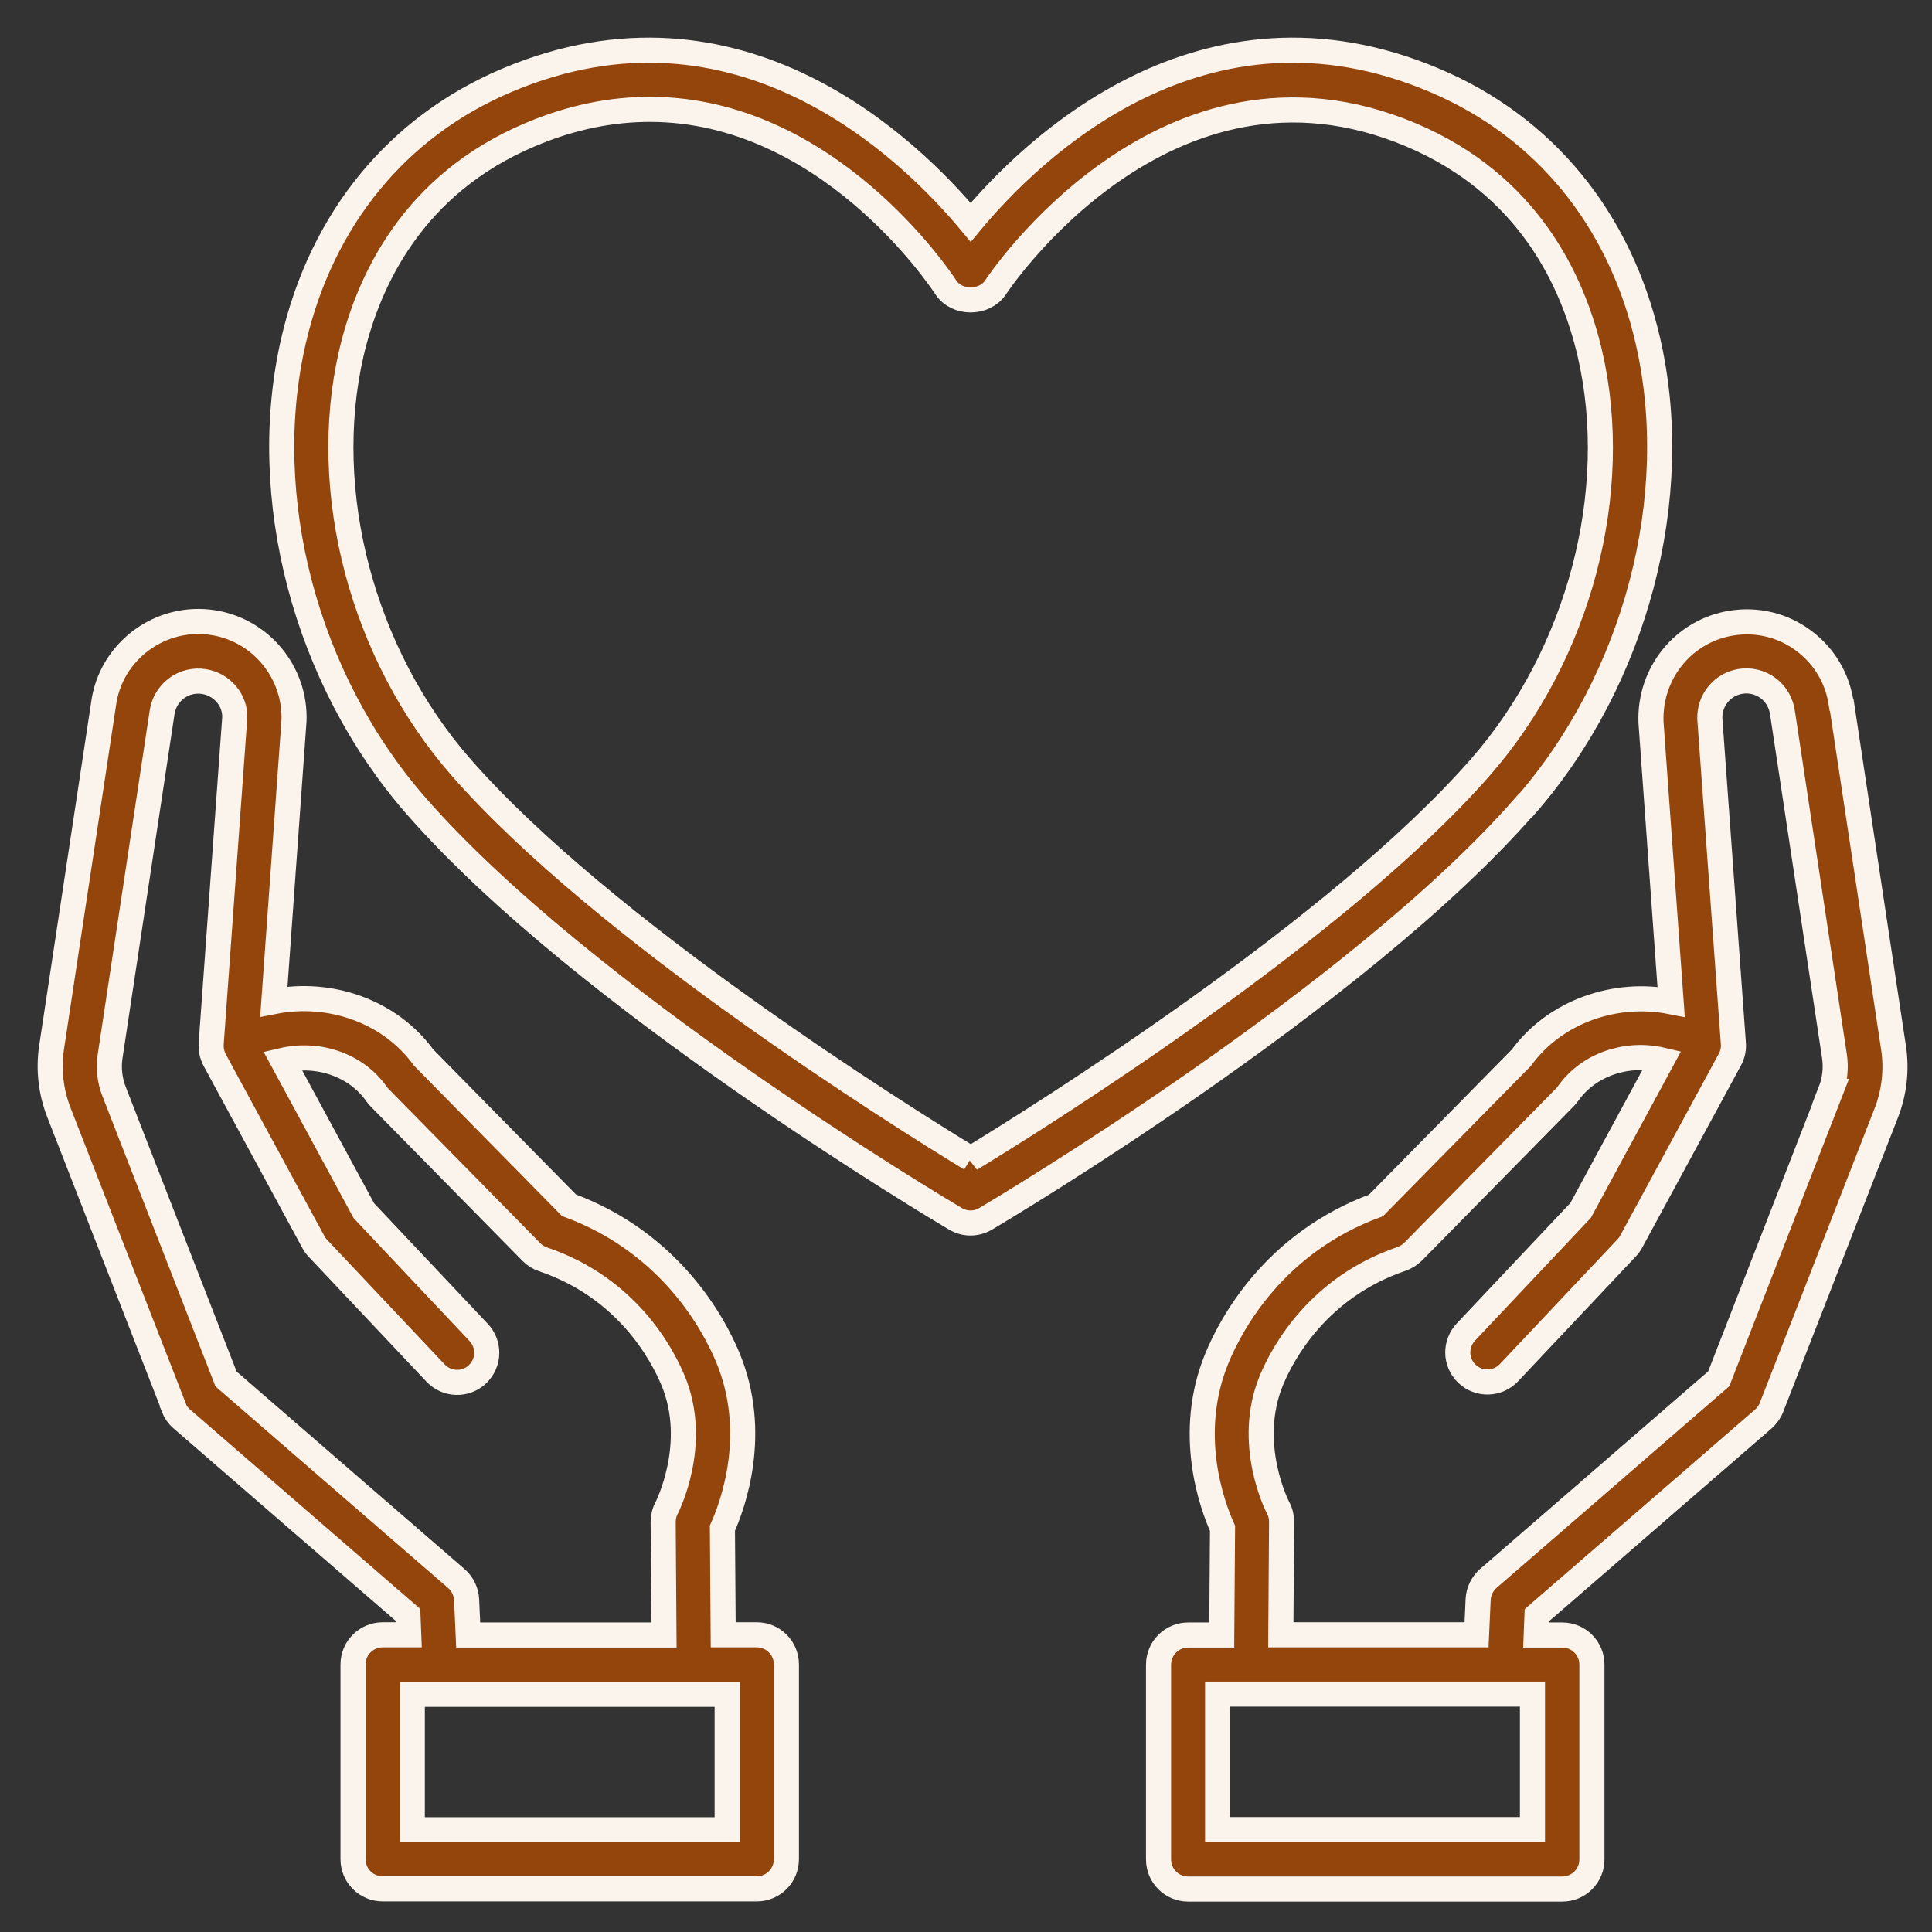
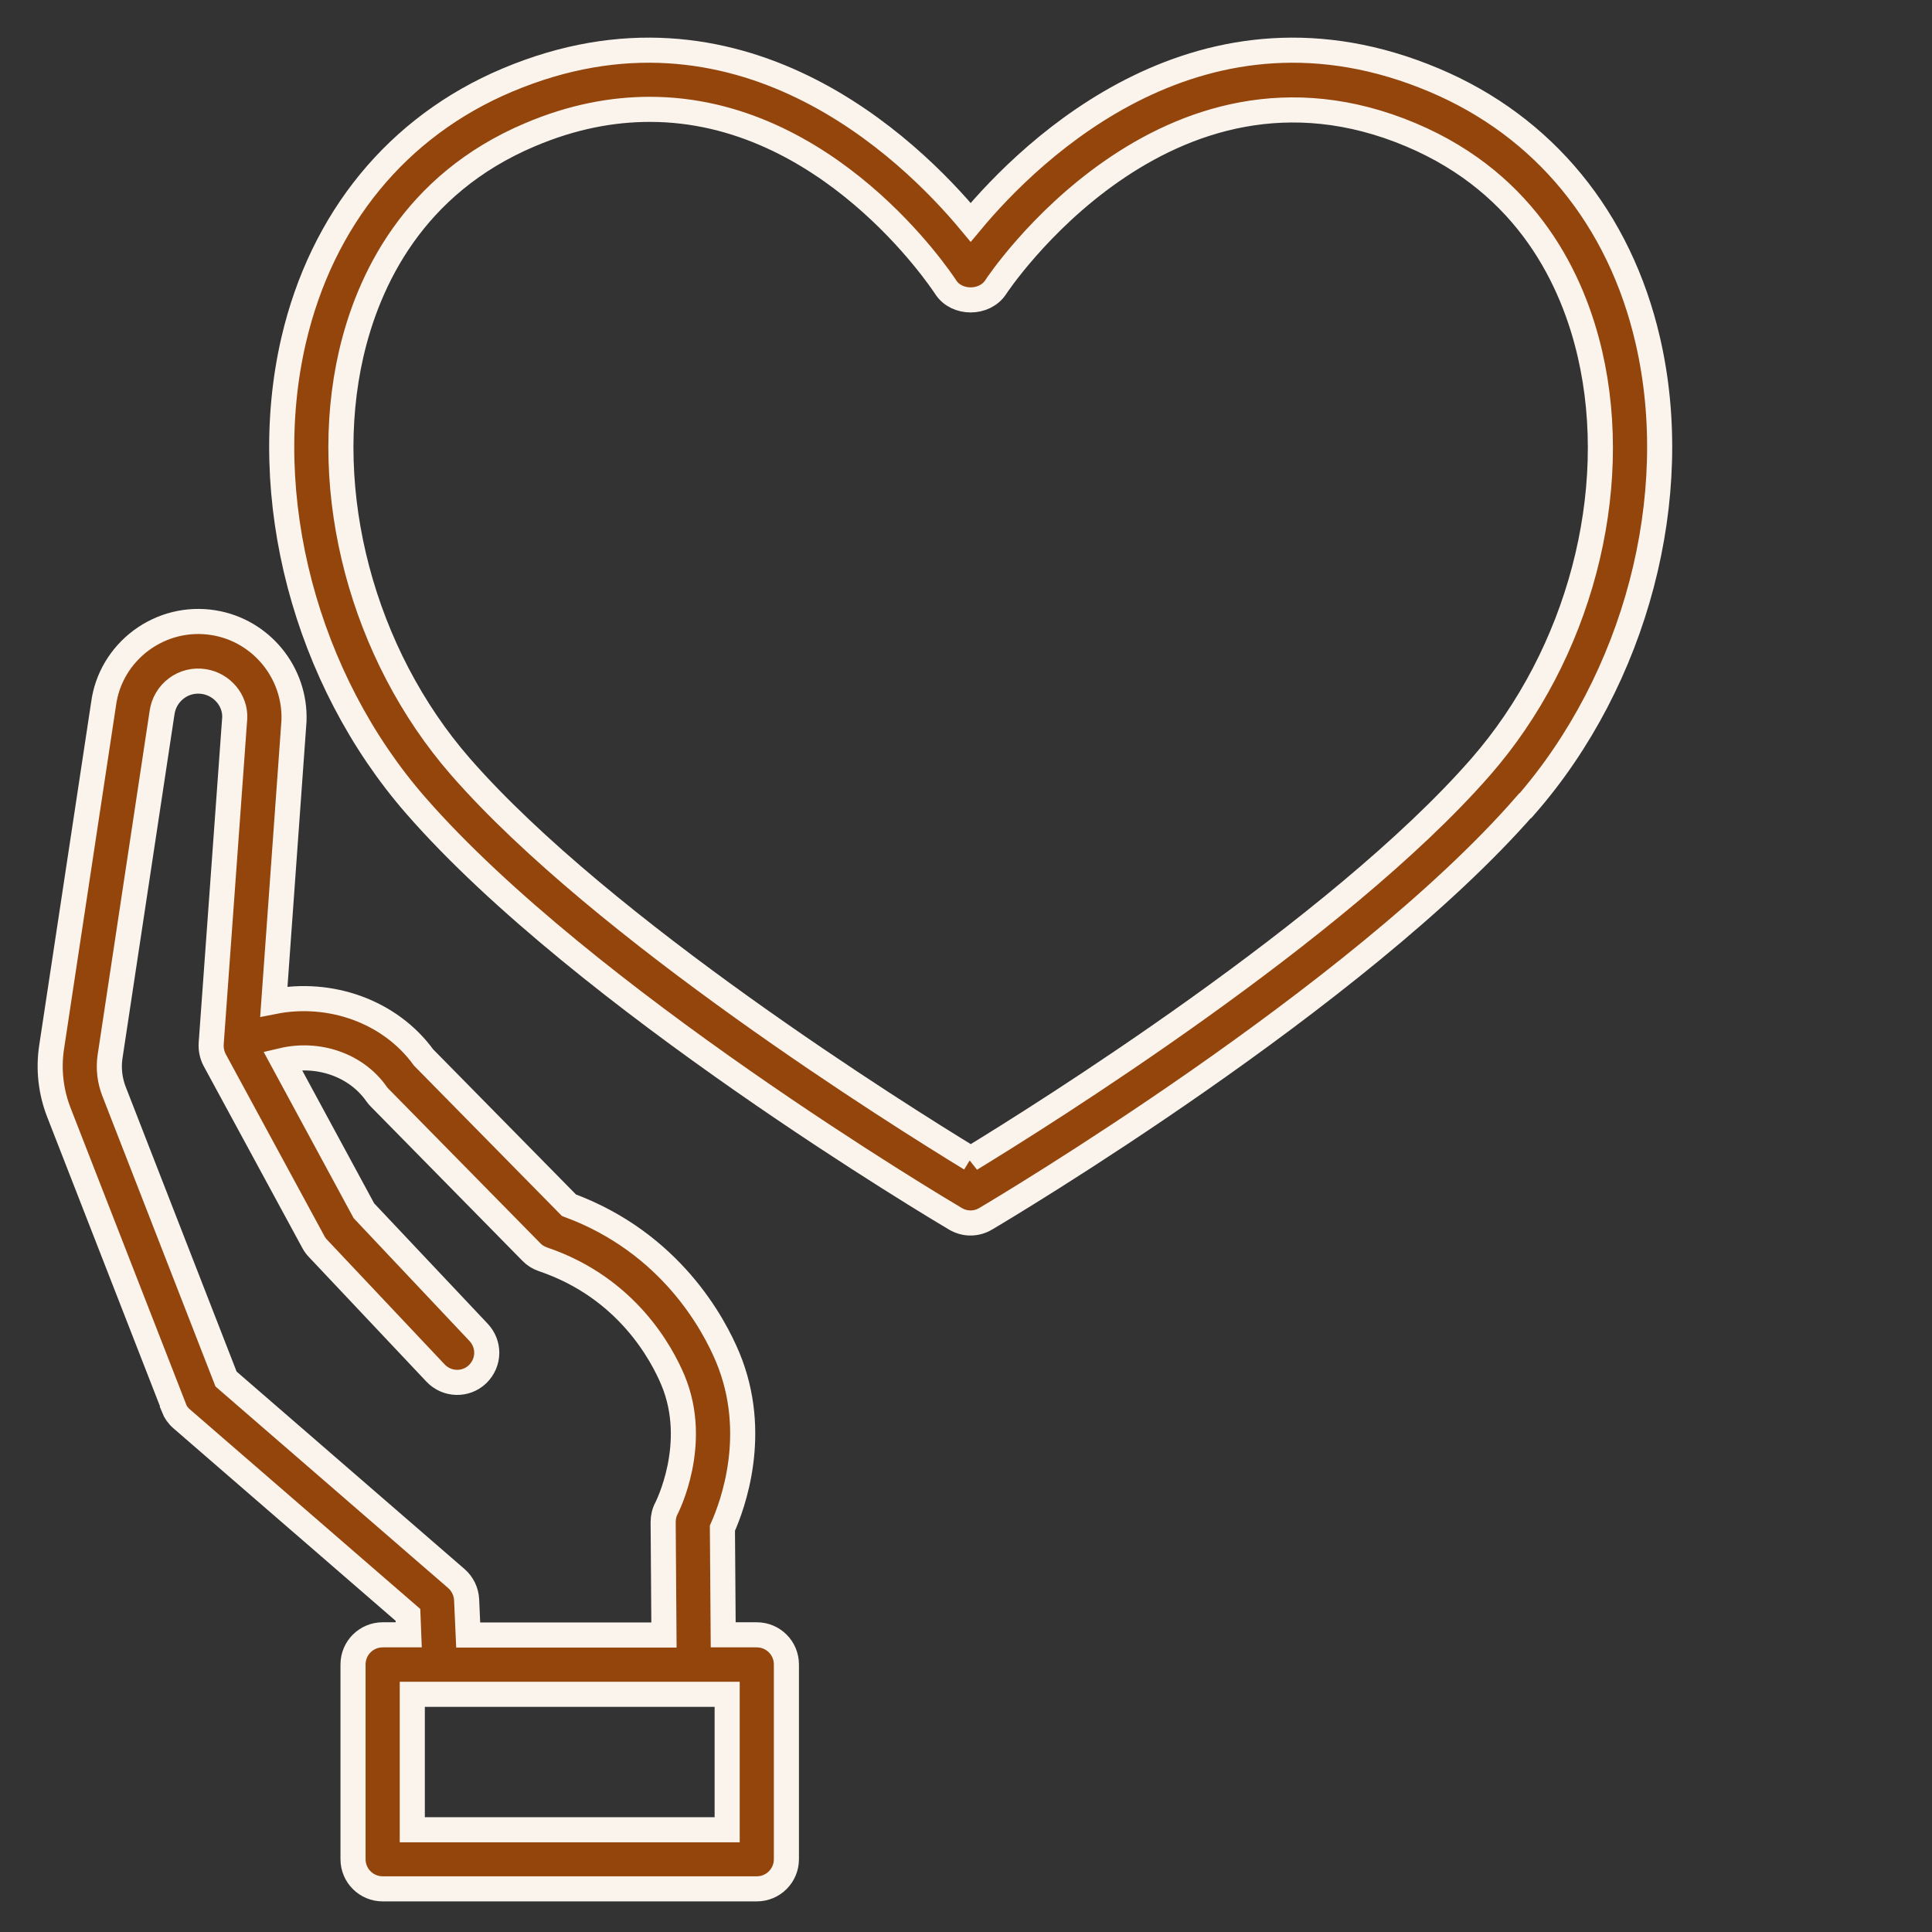
<svg xmlns="http://www.w3.org/2000/svg" width="77" height="77" viewBox="0 0 77 77" fill="none">
  <rect x="0" y="0" width="77" height="77" fill="#333333" stroke="none" />
-   <path d="M73.388 28.085C73.247 27.054 72.712 26.149 71.885 25.535C71.05 24.913 70.027 24.669 69.004 24.834C67.106 25.141 65.729 26.818 65.8 28.786L66.603 39.925C64.375 39.484 61.981 40.311 60.635 42.153L54.841 48.042C50.787 49.53 49.071 52.757 48.512 54.103C47.252 57.134 48.315 60 48.724 60.913L48.693 65.164H47.355C46.701 65.164 46.174 65.692 46.174 66.345V74.107C46.174 74.76 46.701 75.288 47.355 75.288H62.265C62.918 75.288 63.446 74.76 63.446 74.107V66.345C63.446 65.692 62.918 65.164 62.265 65.164H61.226L61.257 64.369L70.271 56.56C70.413 56.434 70.531 56.276 70.602 56.095L75.175 44.365C75.498 43.539 75.601 42.633 75.467 41.76L73.404 28.101L73.388 28.085ZM72.963 43.492L68.5 54.954L59.321 62.905C59.077 63.117 58.927 63.424 58.911 63.747L58.848 65.156H51.047L51.078 60.653C51.078 60.456 51.031 60.26 50.937 60.086C50.921 60.063 49.622 57.544 50.677 55.001C51.126 53.93 52.527 51.309 55.857 50.175C56.03 50.112 56.187 50.018 56.321 49.884L62.367 43.736C62.414 43.688 62.454 43.641 62.493 43.586C63.312 42.421 64.839 41.917 66.24 42.248L62.997 48.239L58.423 53.088C58.211 53.316 58.1 53.607 58.1 53.899C58.1 54.214 58.226 54.529 58.47 54.757C58.943 55.206 59.691 55.182 60.139 54.71L64.823 49.742C64.894 49.671 64.957 49.585 65.004 49.498L68.948 42.224C69.059 42.011 69.106 41.783 69.082 41.563L68.145 28.644C68.122 27.912 68.641 27.274 69.366 27.156C69.759 27.093 70.145 27.188 70.468 27.424C70.783 27.66 70.987 28.007 71.043 28.416L73.113 42.098C73.184 42.57 73.129 43.051 72.956 43.492H72.963ZM61.076 72.918H48.528V67.518H61.076V72.918Z" fill="#94450C" stroke="#FBF4ED" />
  <path d="M6.914 56.087C6.985 56.268 7.096 56.426 7.245 56.552L16.259 64.361L16.29 65.156H15.251C14.598 65.156 14.07 65.684 14.07 66.337V74.099C14.07 74.752 14.598 75.28 15.251 75.28H30.162C30.815 75.28 31.342 74.752 31.342 74.099V66.337C31.342 65.684 30.815 65.156 30.162 65.156H28.823L28.792 60.905C29.201 59.992 30.264 57.126 29.004 54.096C28.445 52.757 26.721 49.529 22.675 48.034L16.881 42.145C15.535 40.295 13.142 39.477 10.914 39.917L11.717 28.731C11.787 26.81 10.41 25.125 8.513 24.818C7.489 24.653 6.466 24.905 5.631 25.519C4.797 26.141 4.261 27.046 4.128 28.054L2.057 41.736C1.923 42.618 2.026 43.515 2.349 44.342L6.922 56.071L6.914 56.087ZM7.033 27.432C7.347 27.196 7.741 27.101 8.135 27.164C8.859 27.282 9.386 27.92 9.355 28.613L8.418 41.578C8.402 41.799 8.442 42.027 8.552 42.24L12.496 49.514C12.543 49.6 12.606 49.687 12.677 49.758L17.361 54.725C17.81 55.198 18.558 55.221 19.03 54.773C19.274 54.536 19.4 54.229 19.4 53.914C19.4 53.623 19.29 53.332 19.077 53.104L14.503 48.254L11.26 42.263C12.661 41.933 14.188 42.429 15.007 43.602C15.047 43.657 15.086 43.704 15.133 43.751L21.179 49.9C21.305 50.033 21.463 50.128 21.644 50.191C24.982 51.324 26.375 53.946 26.824 55.017C27.878 57.551 26.58 60.071 26.572 60.094C26.477 60.267 26.43 60.464 26.43 60.661L26.462 65.164H18.66L18.597 63.755C18.581 63.432 18.432 63.125 18.188 62.913L9.009 54.961L4.545 43.499C4.372 43.059 4.317 42.57 4.387 42.106L6.458 28.408C6.513 28.014 6.718 27.668 7.033 27.432ZM28.981 72.926H16.432V67.526H28.981V72.926Z" fill="#94450C" stroke="#FBF4ED" />
  <path d="M60.8 32.108C65.201 27.07 67.114 19.788 65.673 13.569C64.555 8.719 61.533 5.035 57.156 3.193C47.945 -0.696 41.135 5.917 38.687 8.861C36.239 5.917 29.437 -0.696 20.218 3.193C15.849 5.035 12.826 8.719 11.701 13.569C10.26 19.796 12.173 27.07 16.574 32.108C23.257 39.768 37.483 48.223 38.081 48.577C38.27 48.687 38.474 48.742 38.679 48.742C38.884 48.742 39.096 48.687 39.278 48.577C39.884 48.223 54.109 39.76 60.785 32.108H60.8ZM38.687 46.184C35.885 44.475 24.029 37.06 18.353 30.557C14.44 26.07 12.732 19.607 13.999 14.096C14.668 11.207 16.448 7.342 21.132 5.366C22.824 4.649 24.415 4.358 25.902 4.358C32.972 4.358 37.467 11.105 37.695 11.451C38.128 12.12 39.238 12.12 39.679 11.451C39.742 11.349 46.441 1.241 56.234 5.374C60.919 7.35 62.698 11.215 63.367 14.104C64.642 19.615 62.934 26.078 59.013 30.565C53.337 37.068 41.482 44.483 38.679 46.192L38.687 46.184Z" fill="#94450C" stroke="#FBF4ED" />
</svg>